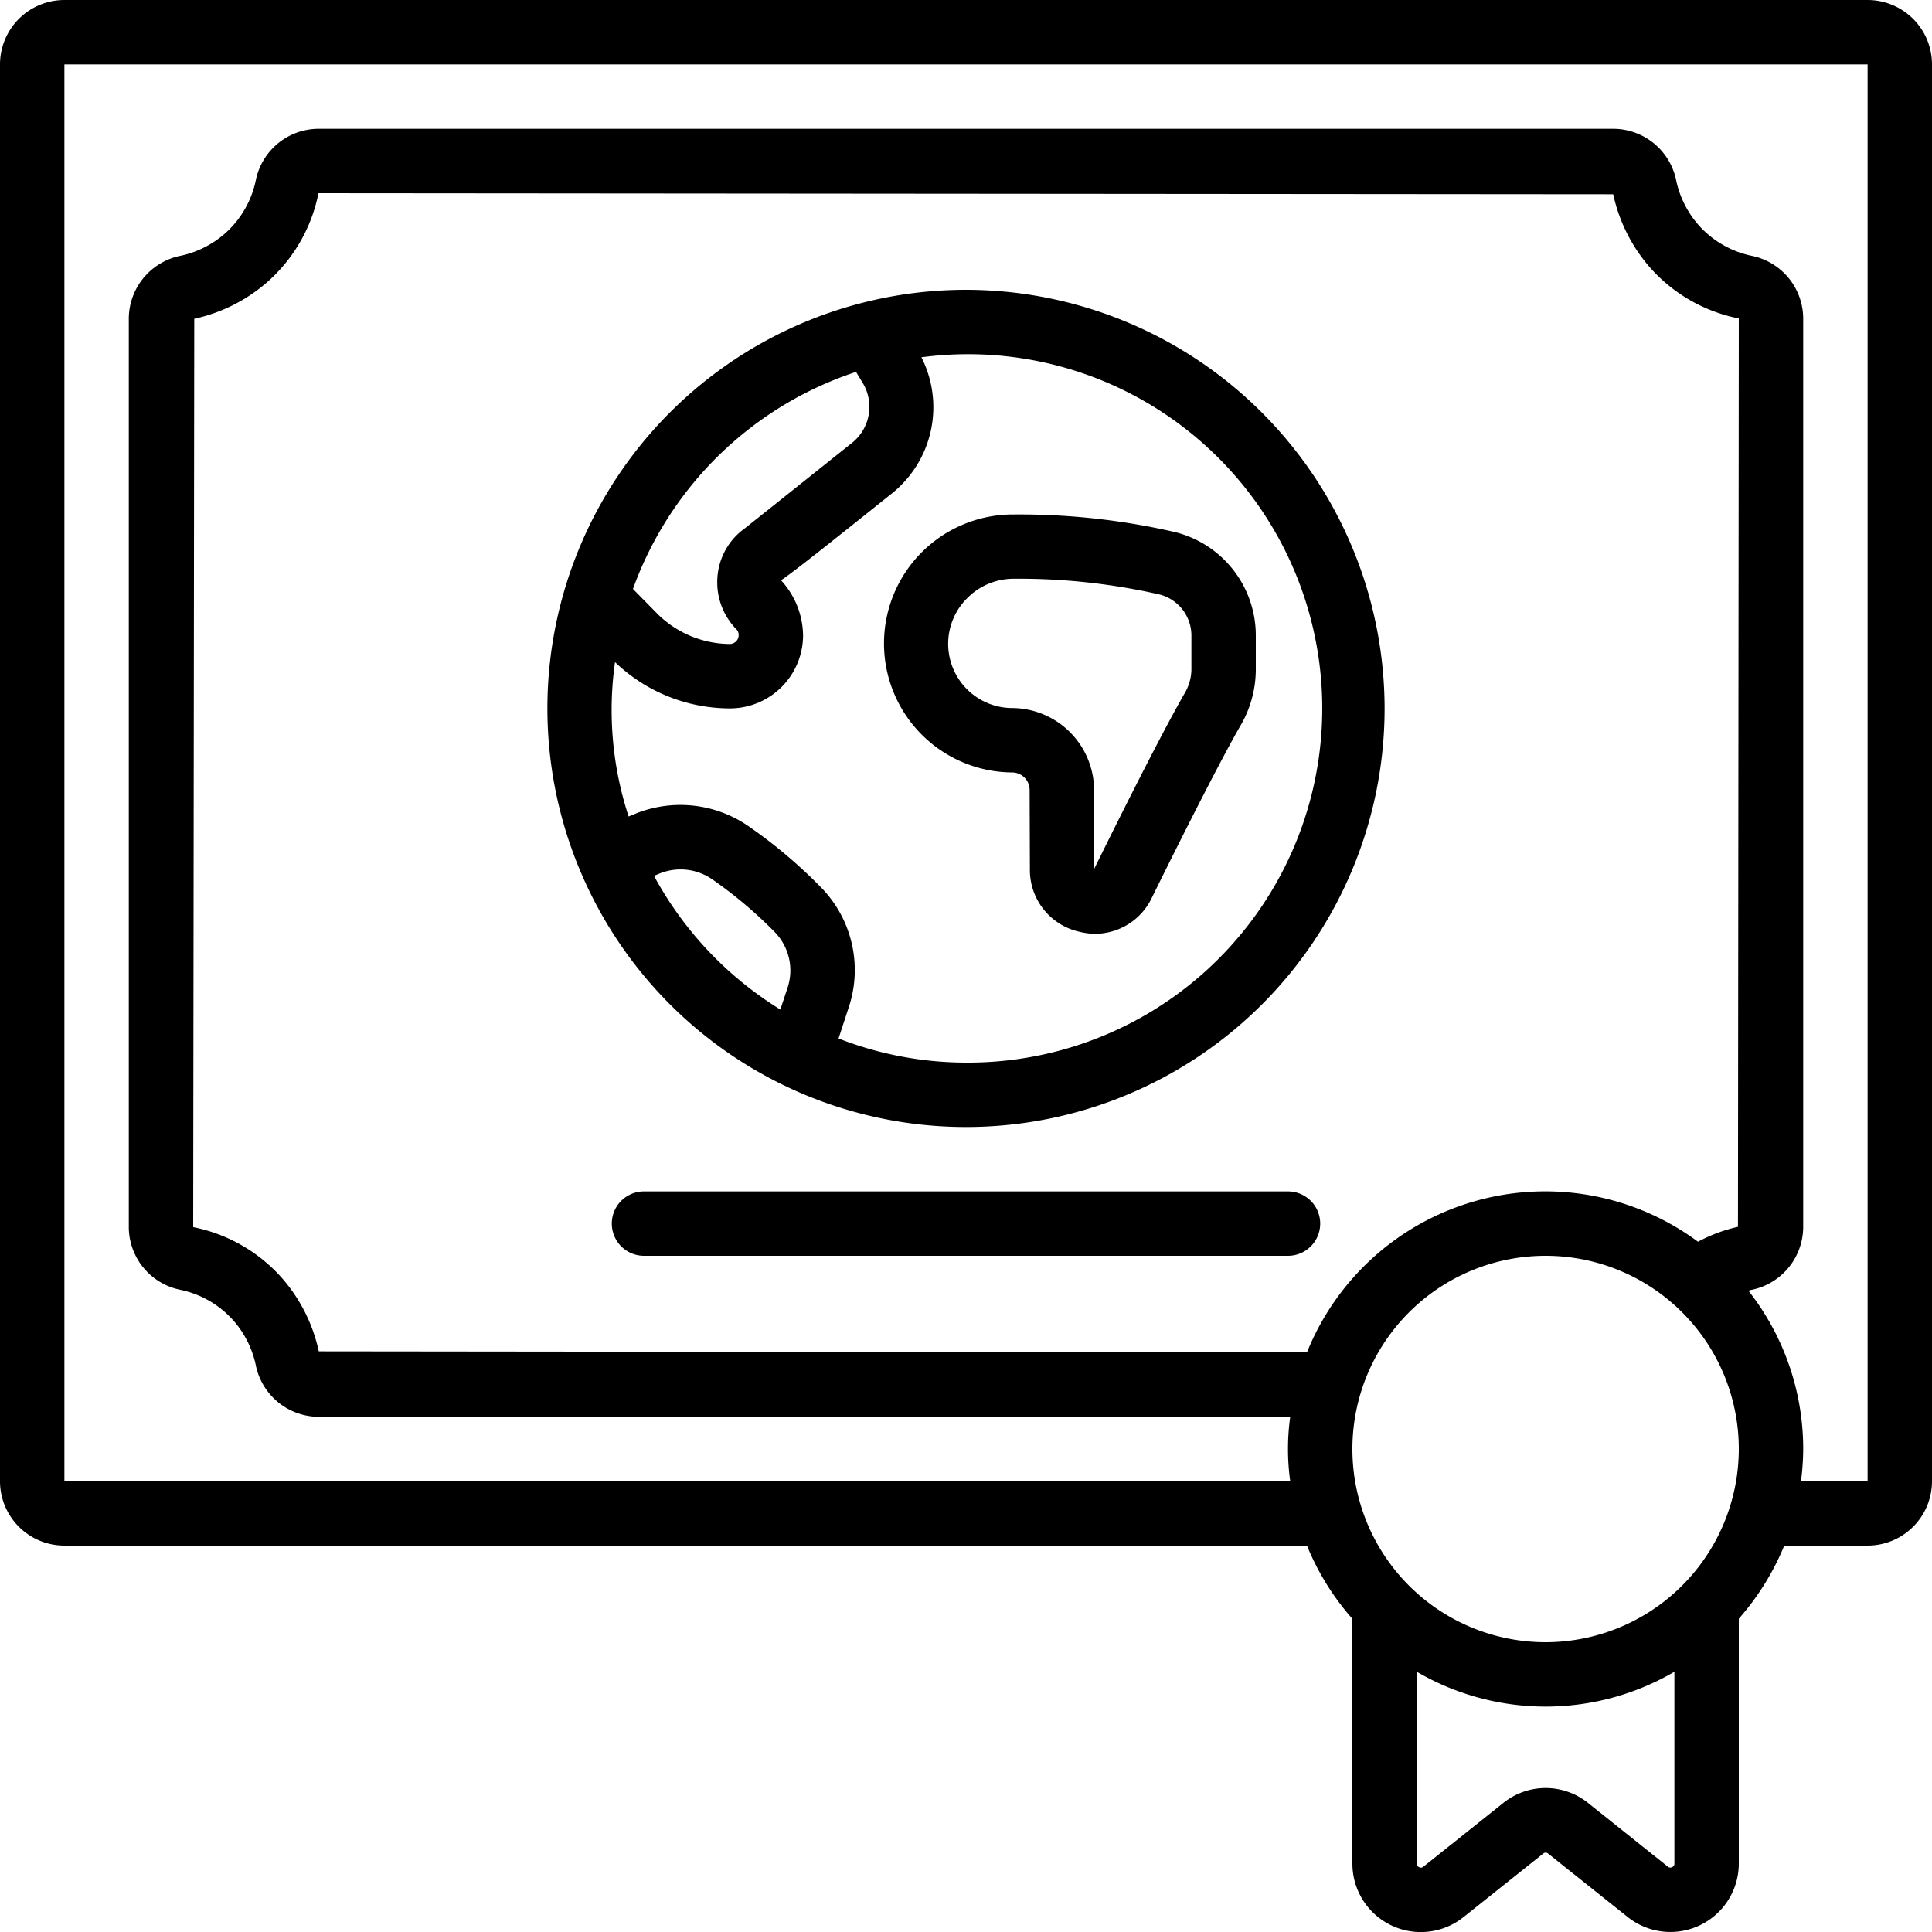
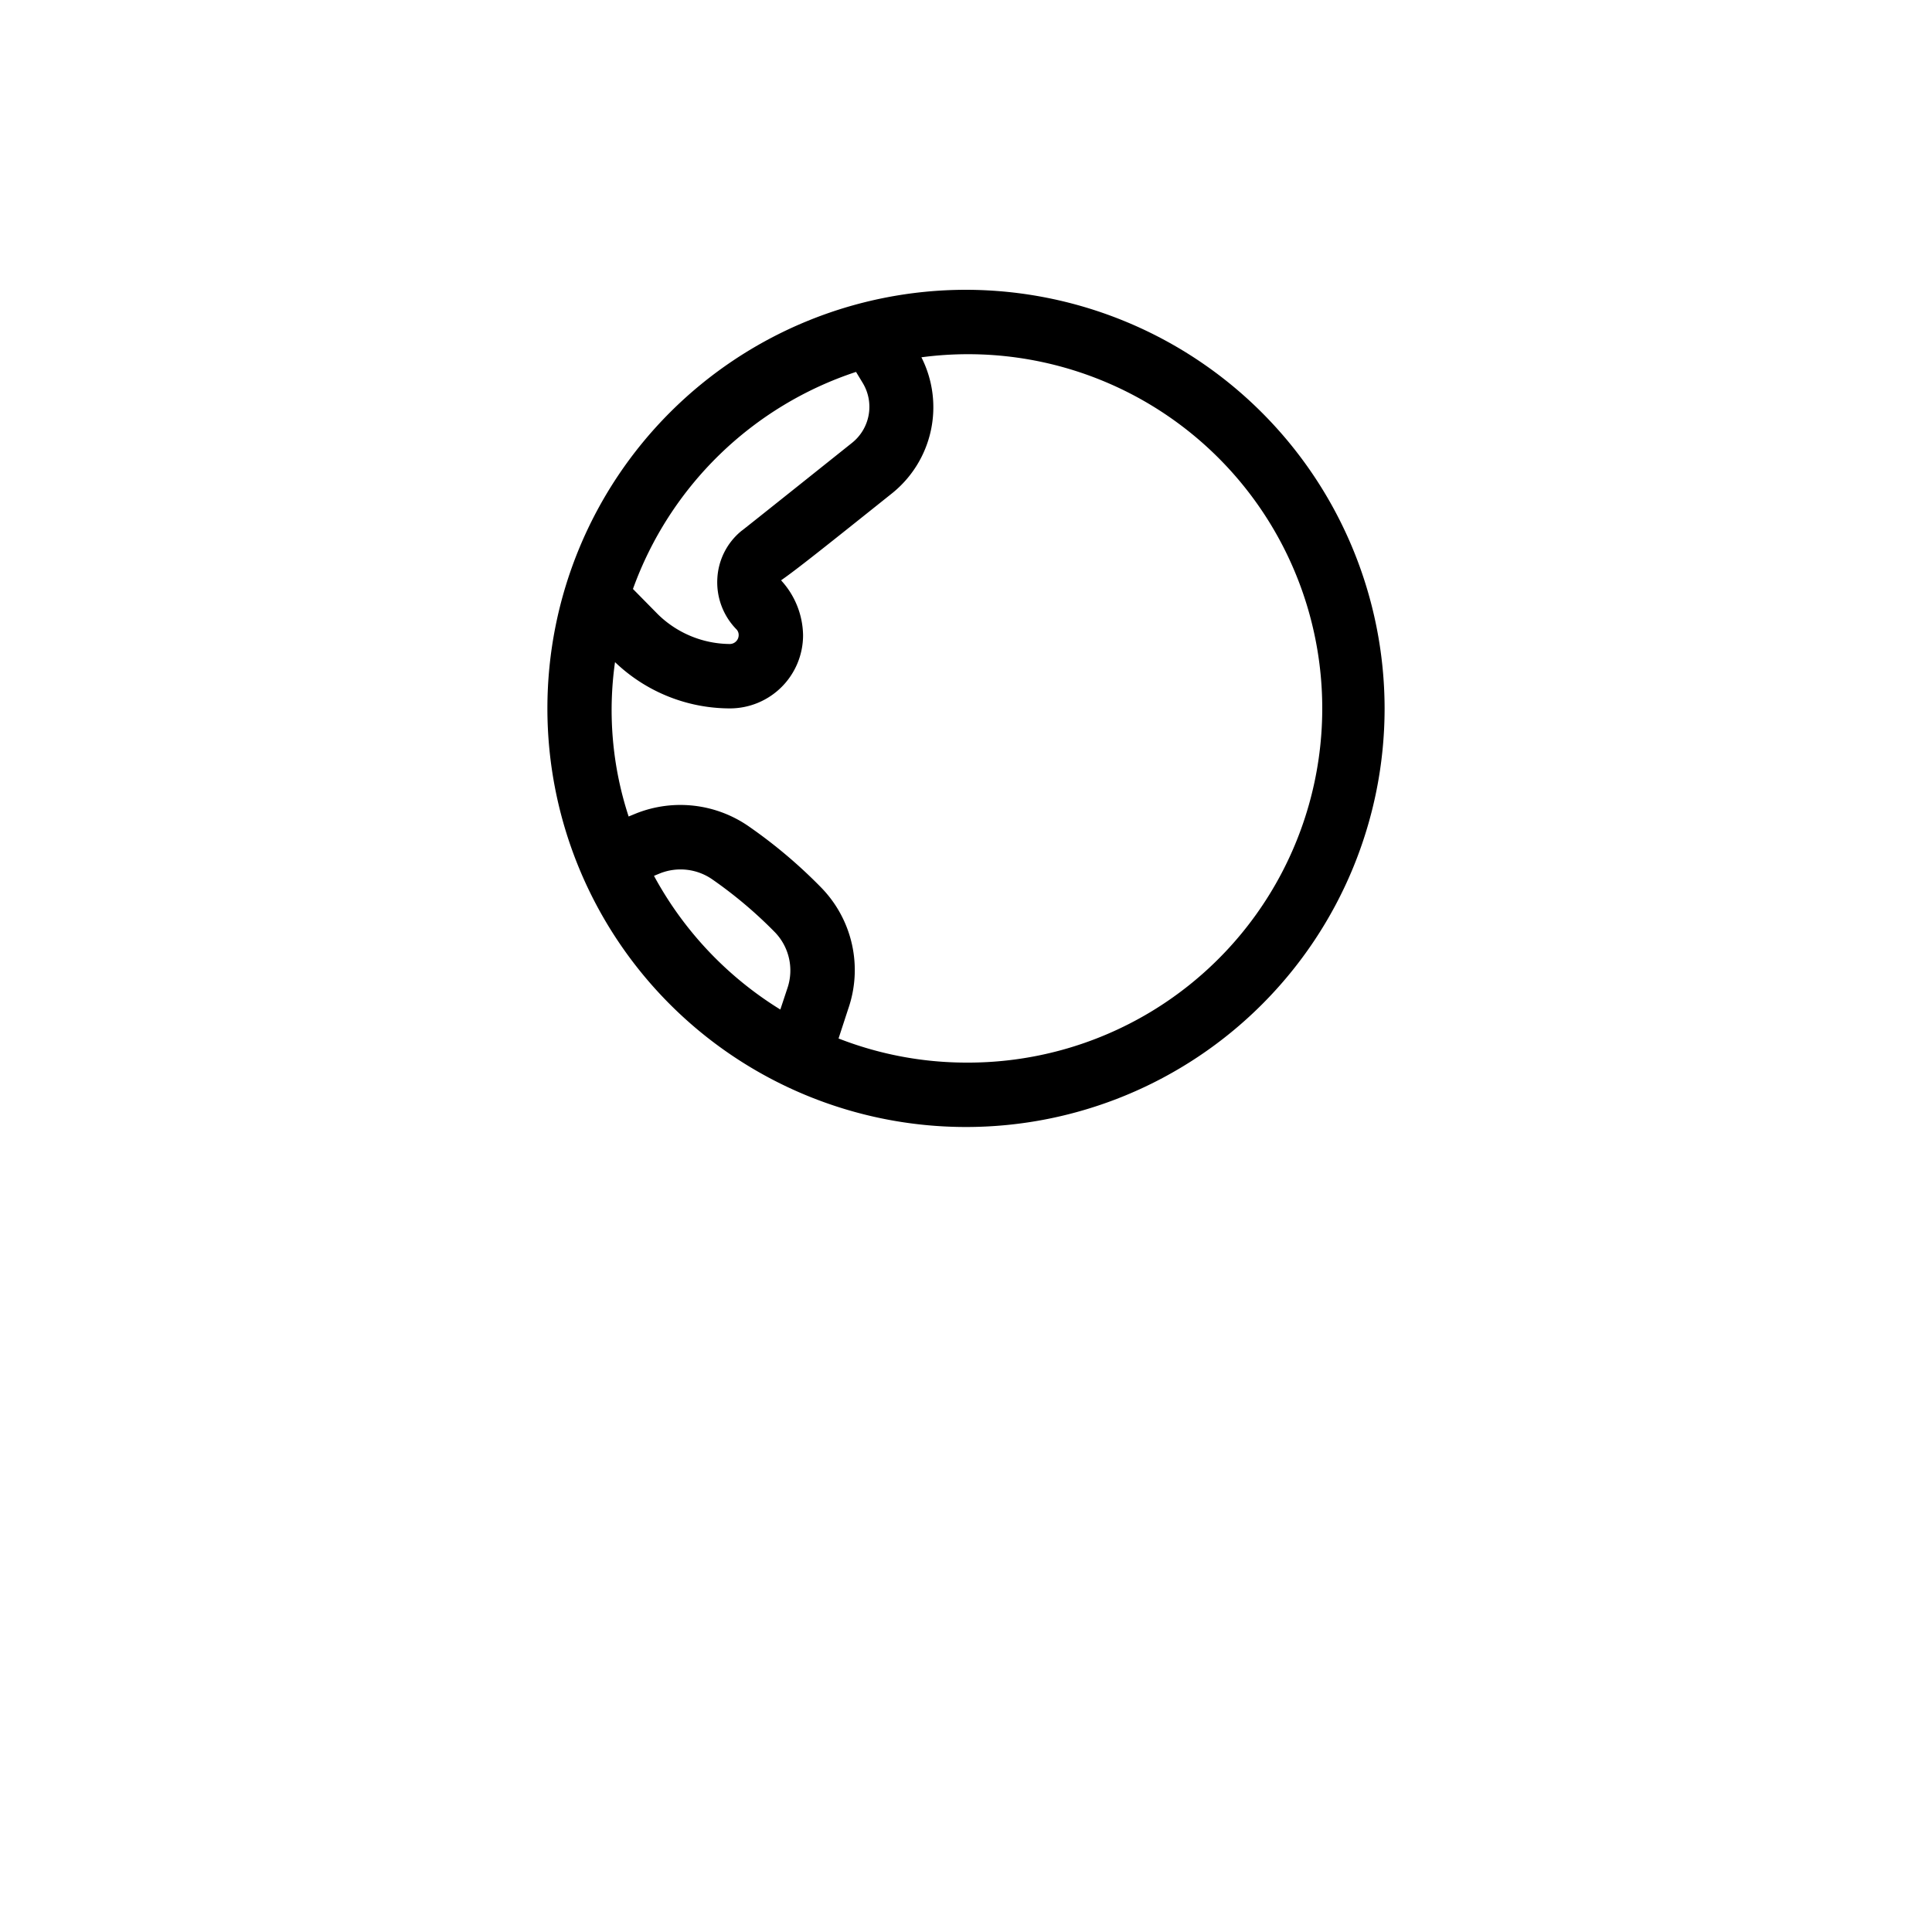
<svg xmlns="http://www.w3.org/2000/svg" id="Icons" viewBox="0 0 60 60" width="512" height="512">
-   <path d="M31.5,15.977h-.017a4.006,4.006,0,1,0-.047,8.012.545.545,0,0,1,.54.536L31.984,27a1.963,1.963,0,0,0,1.545,1.938A2.068,2.068,0,0,0,34,29a1.96,1.96,0,0,0,1.773-1.122c.191-.388,1.883-3.828,2.739-5.322A3.464,3.464,0,0,0,39,20.815V19.754a3.306,3.306,0,0,0-2.54-3.237A21.6,21.6,0,0,0,31.5,15.977ZM37,19.754v1.061a1.5,1.5,0,0,1-.225.742c-.877,1.53-2.567,4.964-2.791,5.421l-.006-2.462a2.558,2.558,0,0,0-2.542-2.527,1.995,1.995,0,0,1-1.395-3.416,2.029,2.029,0,0,1,1.444-.6h.009a19.752,19.752,0,0,1,4.5.485A1.315,1.315,0,0,1,37,19.754Z" />
-   <path d="M58,0H2A2,2,0,0,0,0,2V46a2,2,0,0,0,2,2H40.589A8.018,8.018,0,0,0,42,50.274v7.6a2.125,2.125,0,0,0,3.453,1.662l2.474-1.972a.113.113,0,0,1,.15,0l2.47,1.969A2.125,2.125,0,0,0,54,57.87v-7.6A8.018,8.018,0,0,0,55.411,48H58a2,2,0,0,0,2-2V2A2,2,0,0,0,58,0ZM53.974,38.1a4.921,4.921,0,0,0-1.241.463A7.975,7.975,0,0,0,40.589,42L9.9,41.967a5.076,5.076,0,0,0-1.148-2.281A4.972,4.972,0,0,0,6,38.11L6.033,9.9A5.076,5.076,0,0,0,8.314,8.748,4.972,4.972,0,0,0,9.89,6L50.1,6.033a5.076,5.076,0,0,0,1.148,2.281A4.972,4.972,0,0,0,54,9.89ZM51.931,57.985a.117.117,0,0,1-.138-.017L49.327,56a2.1,2.1,0,0,0-2.65,0l-2.47,1.97a.117.117,0,0,1-.138.017A.114.114,0,0,1,44,57.87V51.918a7.935,7.935,0,0,0,8,0V57.87A.114.114,0,0,1,51.931,57.985ZM48,51a6,6,0,1,1,6-6A6.006,6.006,0,0,1,48,51Zm10-5H55.931A8.047,8.047,0,0,0,56,45a7.953,7.953,0,0,0-1.7-4.915c.023-.005.045-.018.068-.022A2,2,0,0,0,56,38.11V9.89a1.994,1.994,0,0,0-1.615-1.949,3.031,3.031,0,0,1-1.635-.952,3.072,3.072,0,0,1-.688-1.356A2,2,0,0,0,50.11,4H9.89A1.994,1.994,0,0,0,7.941,5.615,3.031,3.031,0,0,1,6.989,7.25a3.072,3.072,0,0,1-1.356.688A2,2,0,0,0,4,9.89V38.11a1.994,1.994,0,0,0,1.615,1.949,3.031,3.031,0,0,1,1.635.952,3.072,3.072,0,0,1,.688,1.356A2,2,0,0,0,9.89,44H40.069a7.281,7.281,0,0,0,0,2H2V2H58Z" />
  <path d="M30,9A13,13,0,1,0,43,22,13.015,13.015,0,0,0,30,9Zm-3.415,2.55.21.347a1.431,1.431,0,0,1-.329,1.852s-3.146,2.513-3.405,2.713c-.013.01-.027.019-.04.03a2.043,2.043,0,0,0-.743,1.469,2.086,2.086,0,0,0,.6,1.591.255.255,0,0,1,.062.178.277.277,0,0,1-.27.27,3.223,3.223,0,0,1-2.237-.921l-.776-.788A11.037,11.037,0,0,1,26.585,11.55ZM20.31,27.2l.192-.079a1.73,1.73,0,0,1,1.635.2,13.564,13.564,0,0,1,1.931,1.633,1.708,1.708,0,0,1,.383,1.743l-.217.655A11.065,11.065,0,0,1,20.31,27.2ZM30,33a10.919,10.919,0,0,1-3.958-.749l.3-.919a3.667,3.667,0,0,0-.85-3.779,15.475,15.475,0,0,0-2.215-1.873,3.724,3.724,0,0,0-3.533-.414l-.221.091a10.6,10.6,0,0,1-.423-4.794A5.162,5.162,0,0,0,22.67,22a2.273,2.273,0,0,0,2.27-2.27,2.572,2.572,0,0,0-.661-1.683l-.021-.026c.464-.32,1.376-1.047,3.457-2.71a3.428,3.428,0,0,0,.9-4.215A11,11,0,1,1,30,33Z" />
-   <path d="M40,37H20a1,1,0,0,0,0,2H40a1,1,0,0,0,0-2Z" />
</svg>